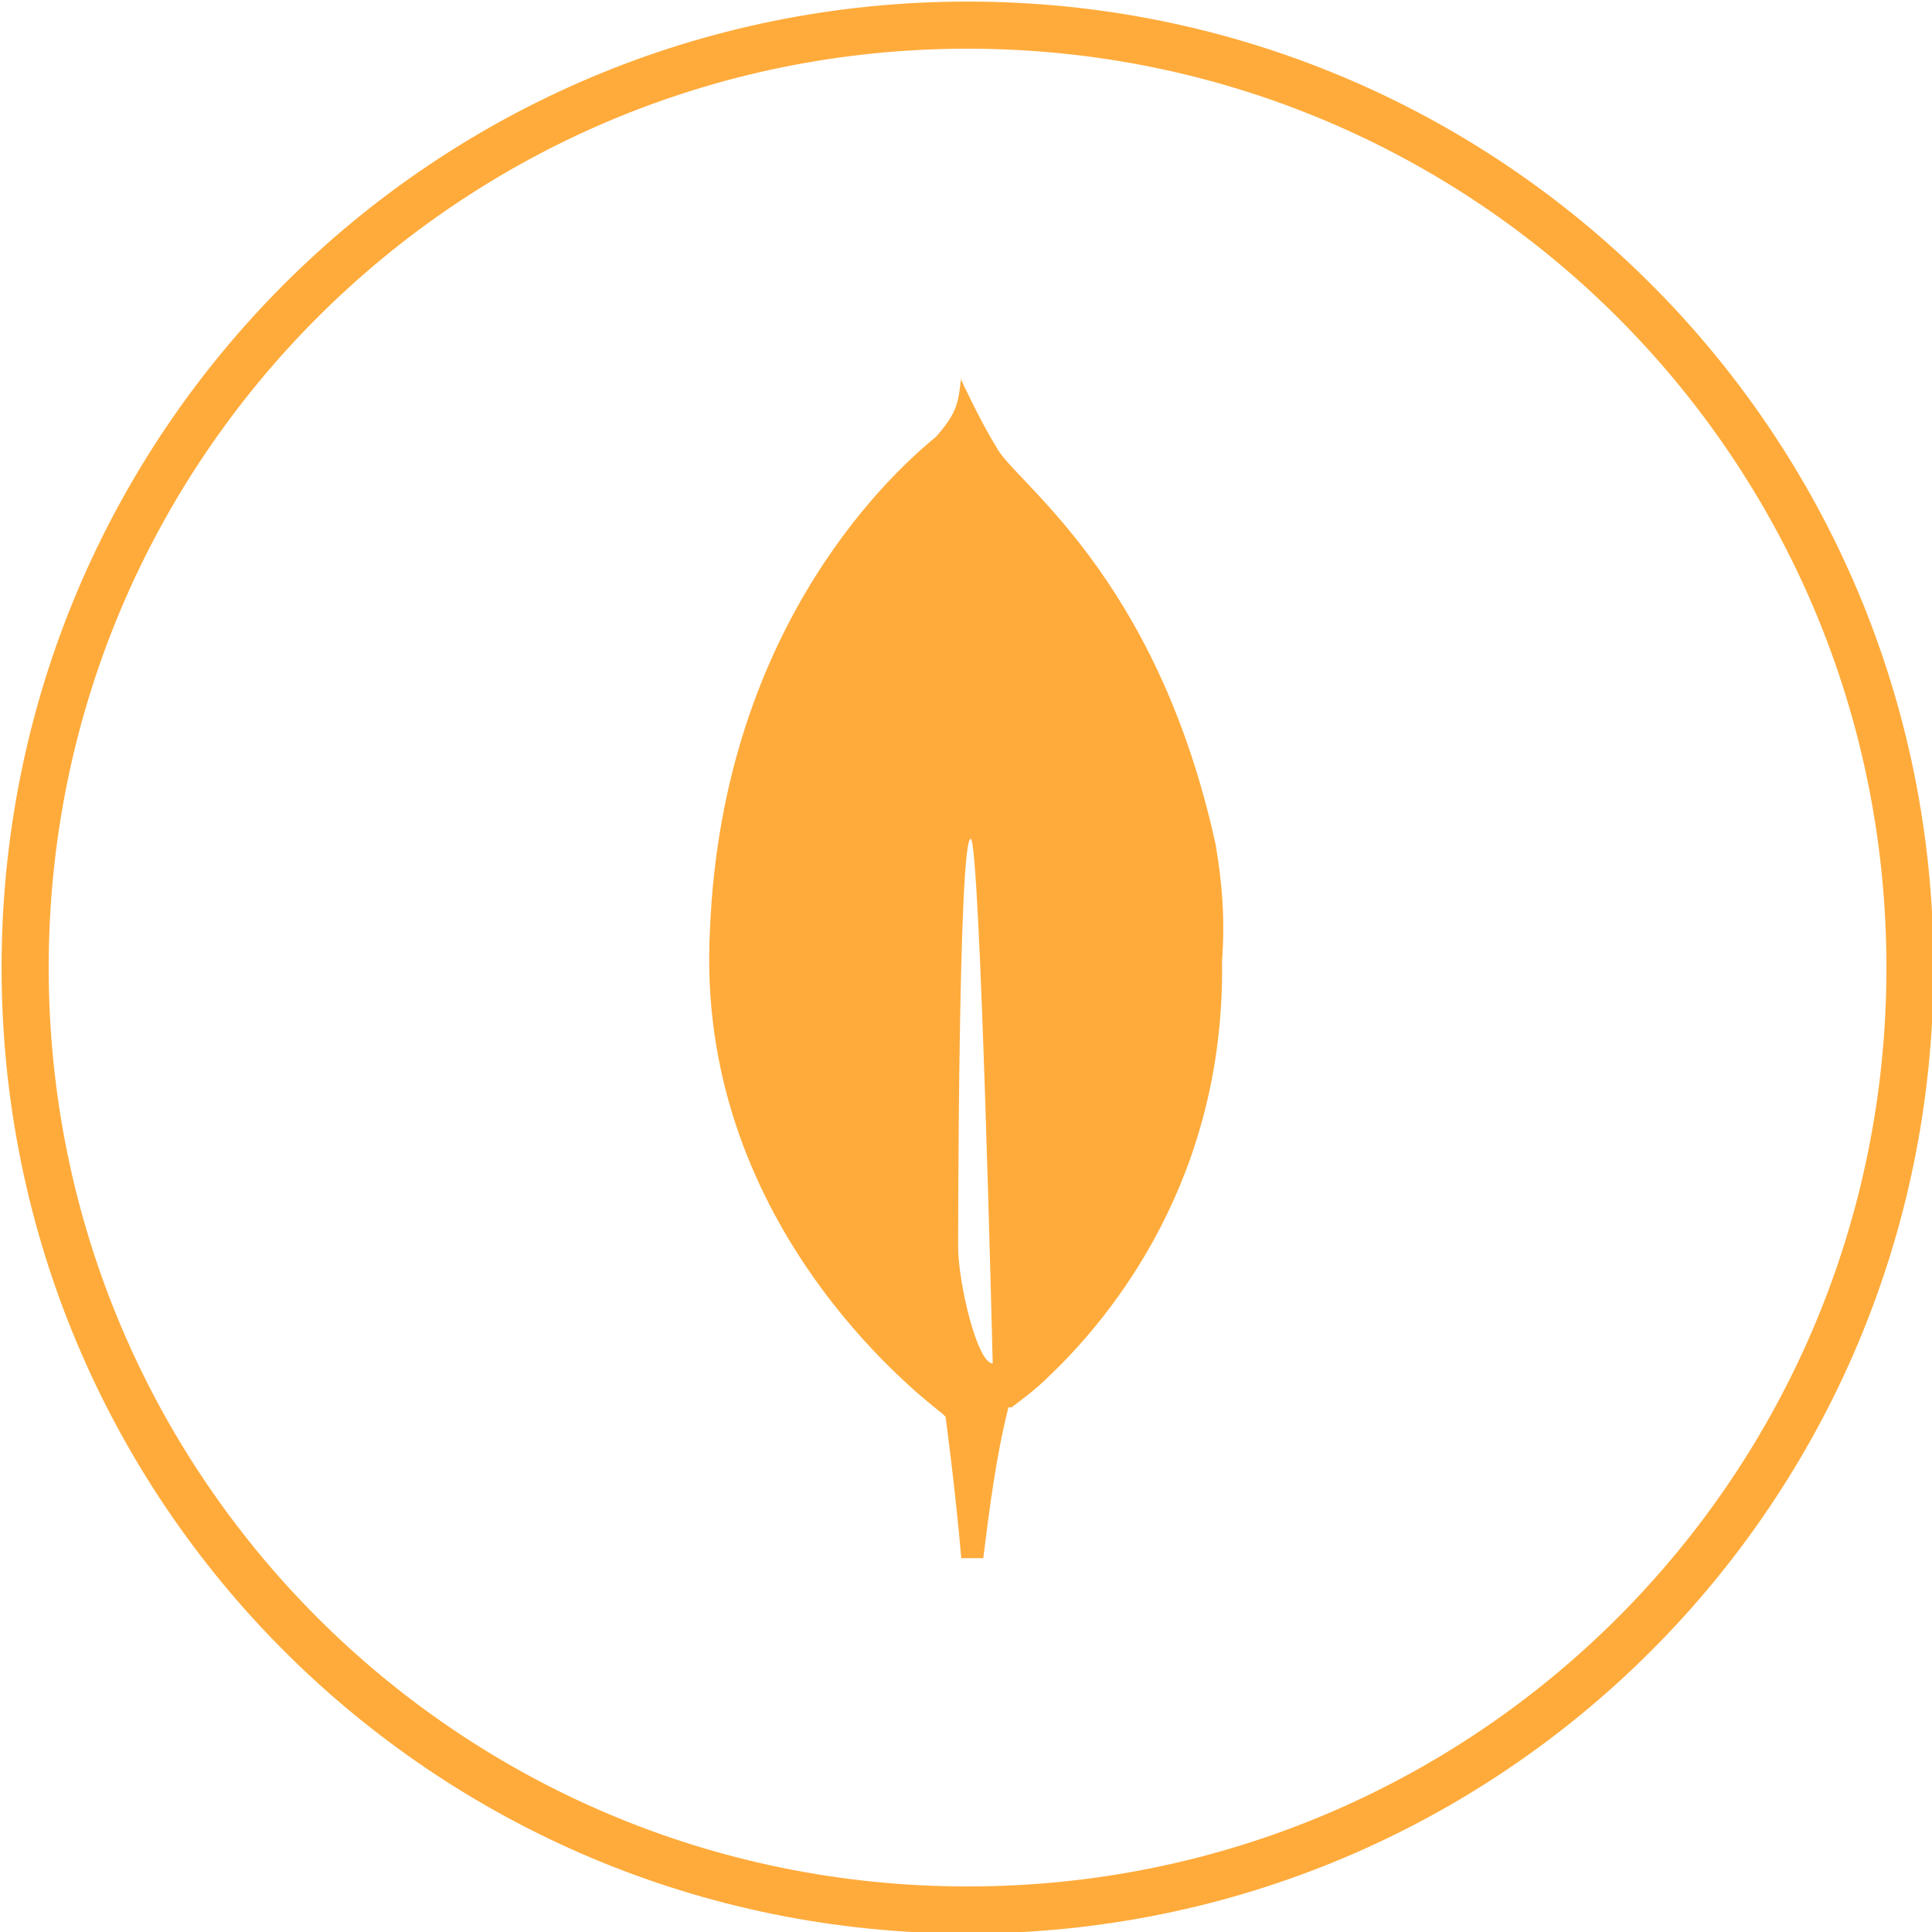
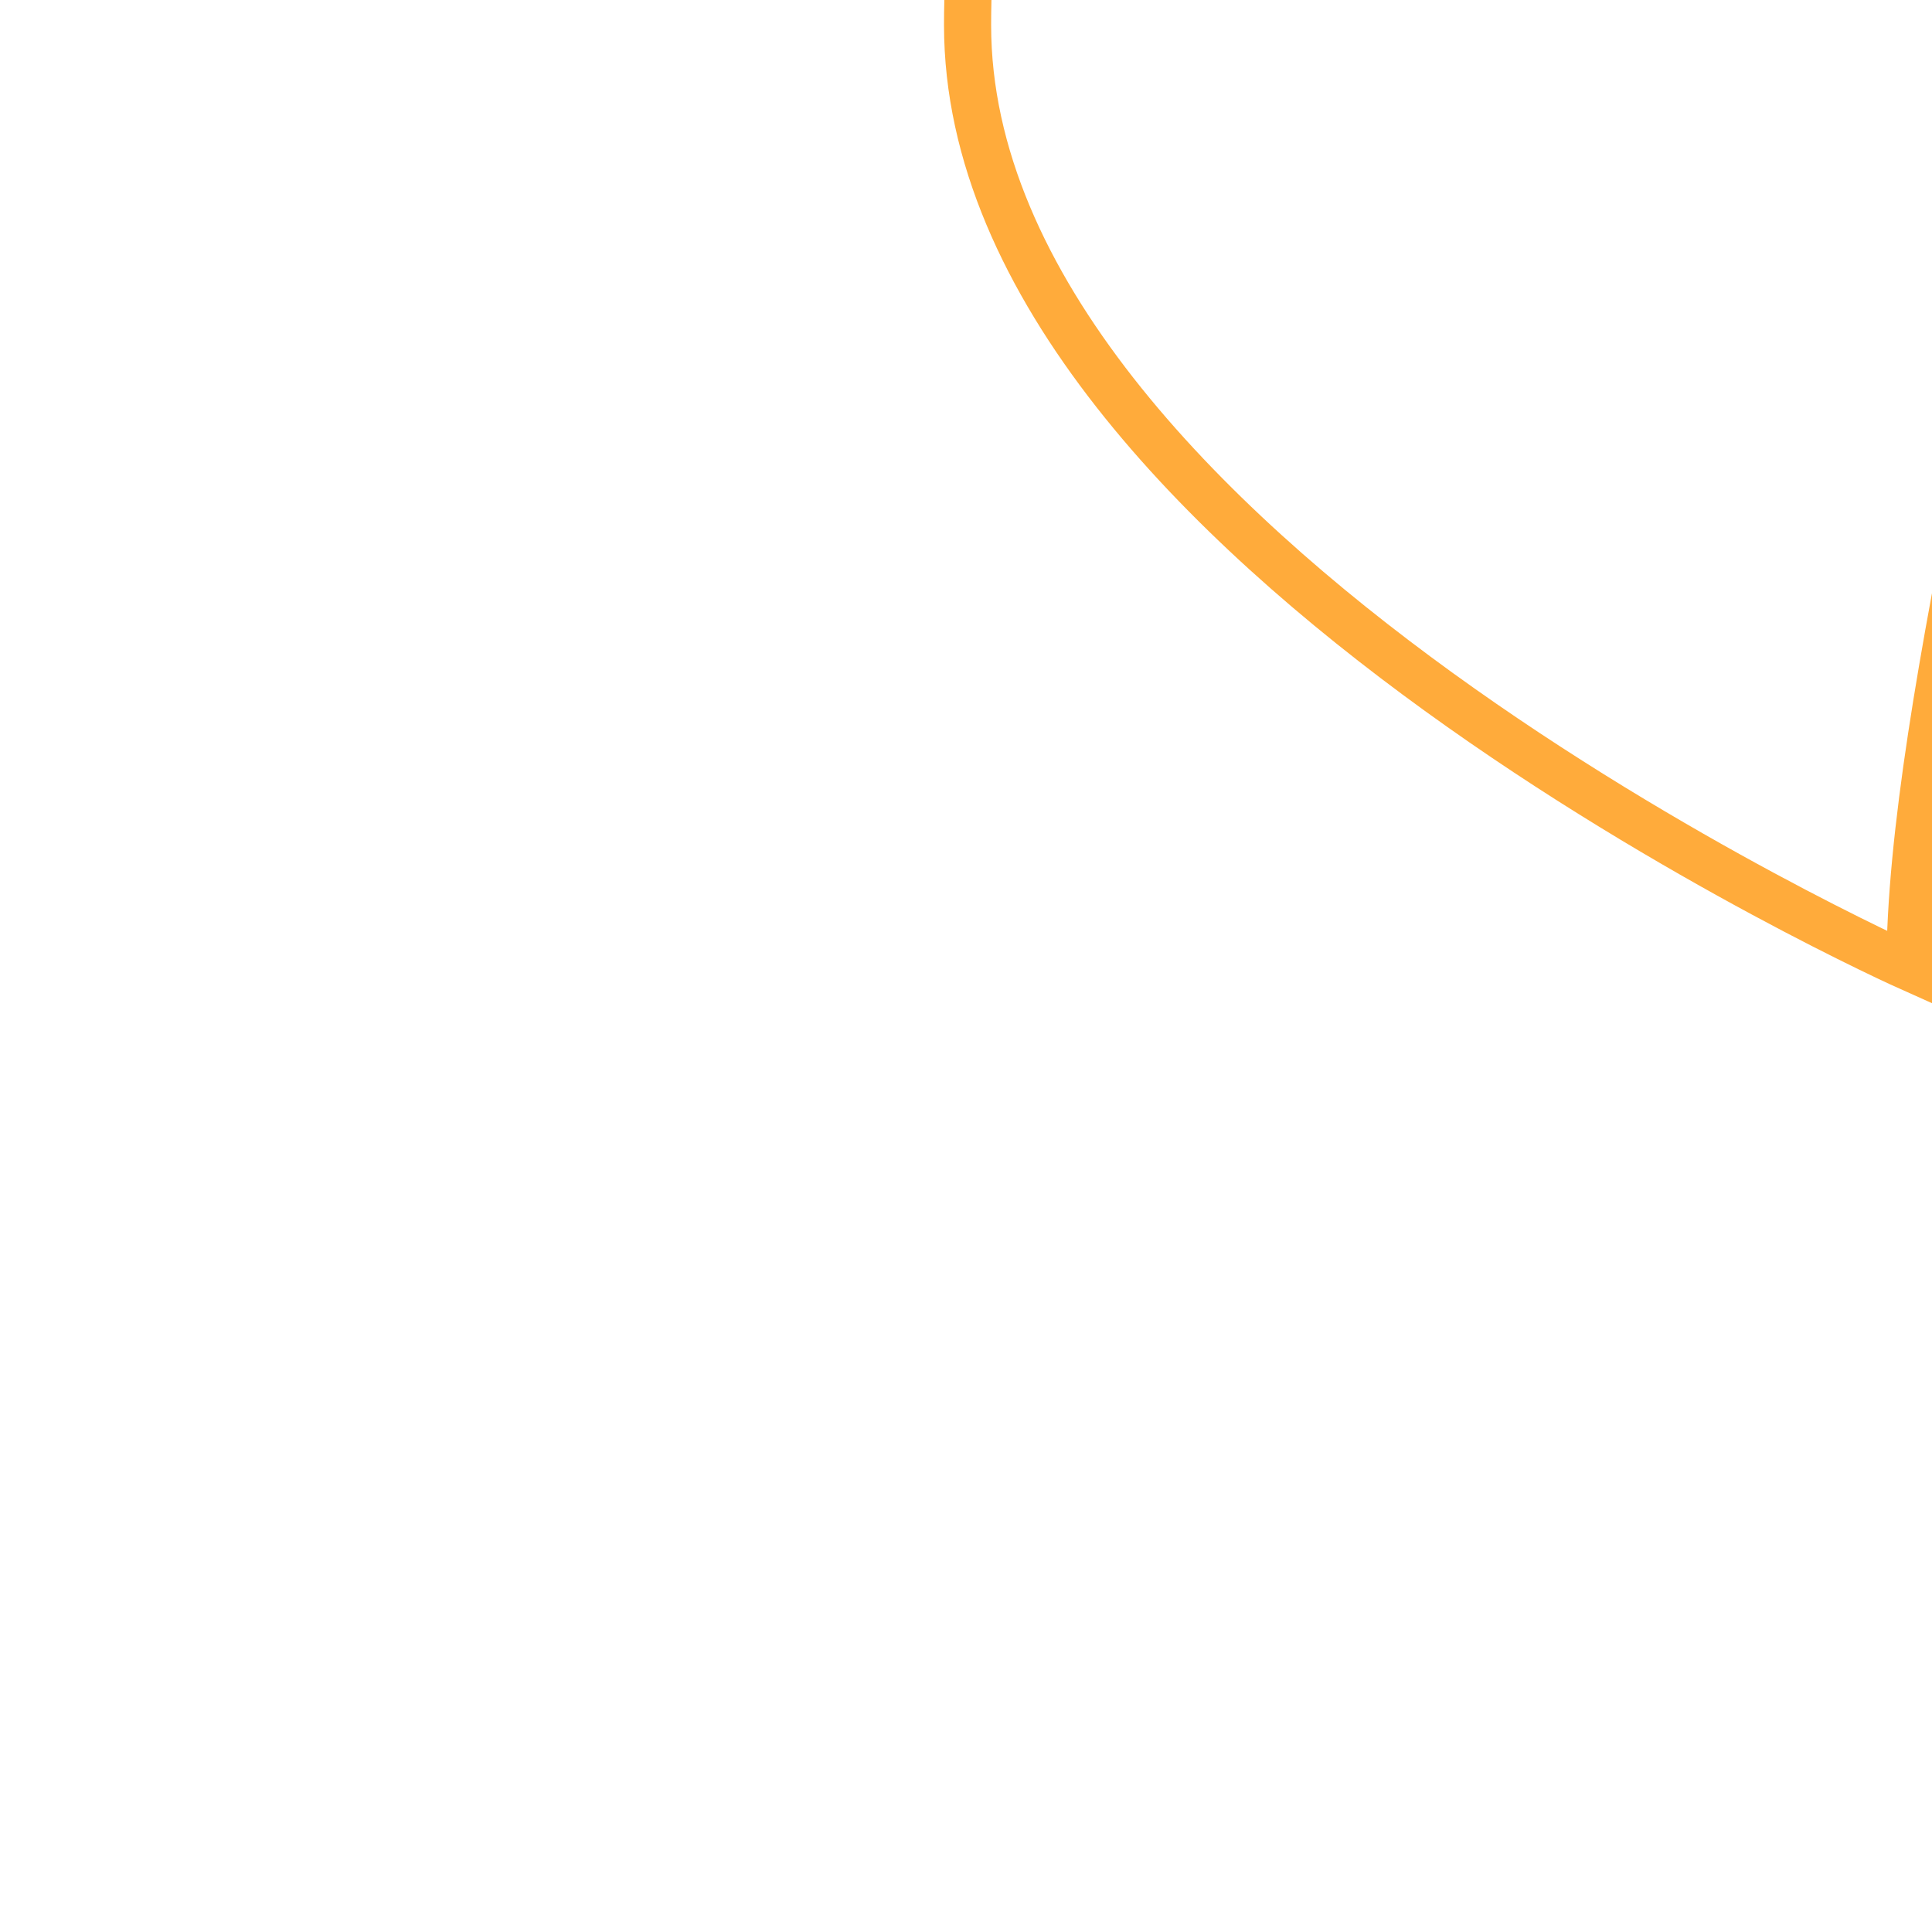
<svg xmlns="http://www.w3.org/2000/svg" version="1.1" id="Layer_1" x="0px" y="0px" viewBox="0 0 61.5 61.5" style="enable-background:new 0 0 61.5 61.5;" xml:space="preserve">
  <style type="text/css"> .st0{fill:none;stroke:#FFAB3B;stroke-width:1.5;} .st1{fill:#FFAB3B;} </style>
-   <path class="st0" d="M60.8,30.8c0,16.6-13.4,30-30,30s-30-13.4-30-30s13.4-30,30-30S60.8,14.2,60.8,30.8z" />
-   <path class="st1" d="M38.7,26.9c-1.9-8.7-6.5-11.6-7-12.7c-0.5-0.8-1.1-2.1-1.1-2.1c0,0,0-0.1,0-0.1c-0.1,0.8-0.1,1.1-0.8,1.9 c-1.1,0.9-6.8,5.8-7.2,15.7C22.1,38.8,29.1,44.3,30,45l0.1,0.1v0c0,0,0.3,2.2,0.5,4.5h0.7c0.2-1.6,0.4-3.2,0.8-4.8l0.1,0 c0.4-0.3,0.8-0.6,1.2-1l0,0c2-1.9,5.6-6.3,5.5-13.2C39,29.2,38.9,28.1,38.7,26.9z M30.5,39.7c0,0,0-13,0.4-13 c0.3,0,0.7,16.7,0.7,16.7C31.1,43.4,30.5,40.8,30.5,39.7z" />
+   <path class="st0" d="M60.8,30.8s-30-13.4-30-30s13.4-30,30-30S60.8,14.2,60.8,30.8z" />
</svg>